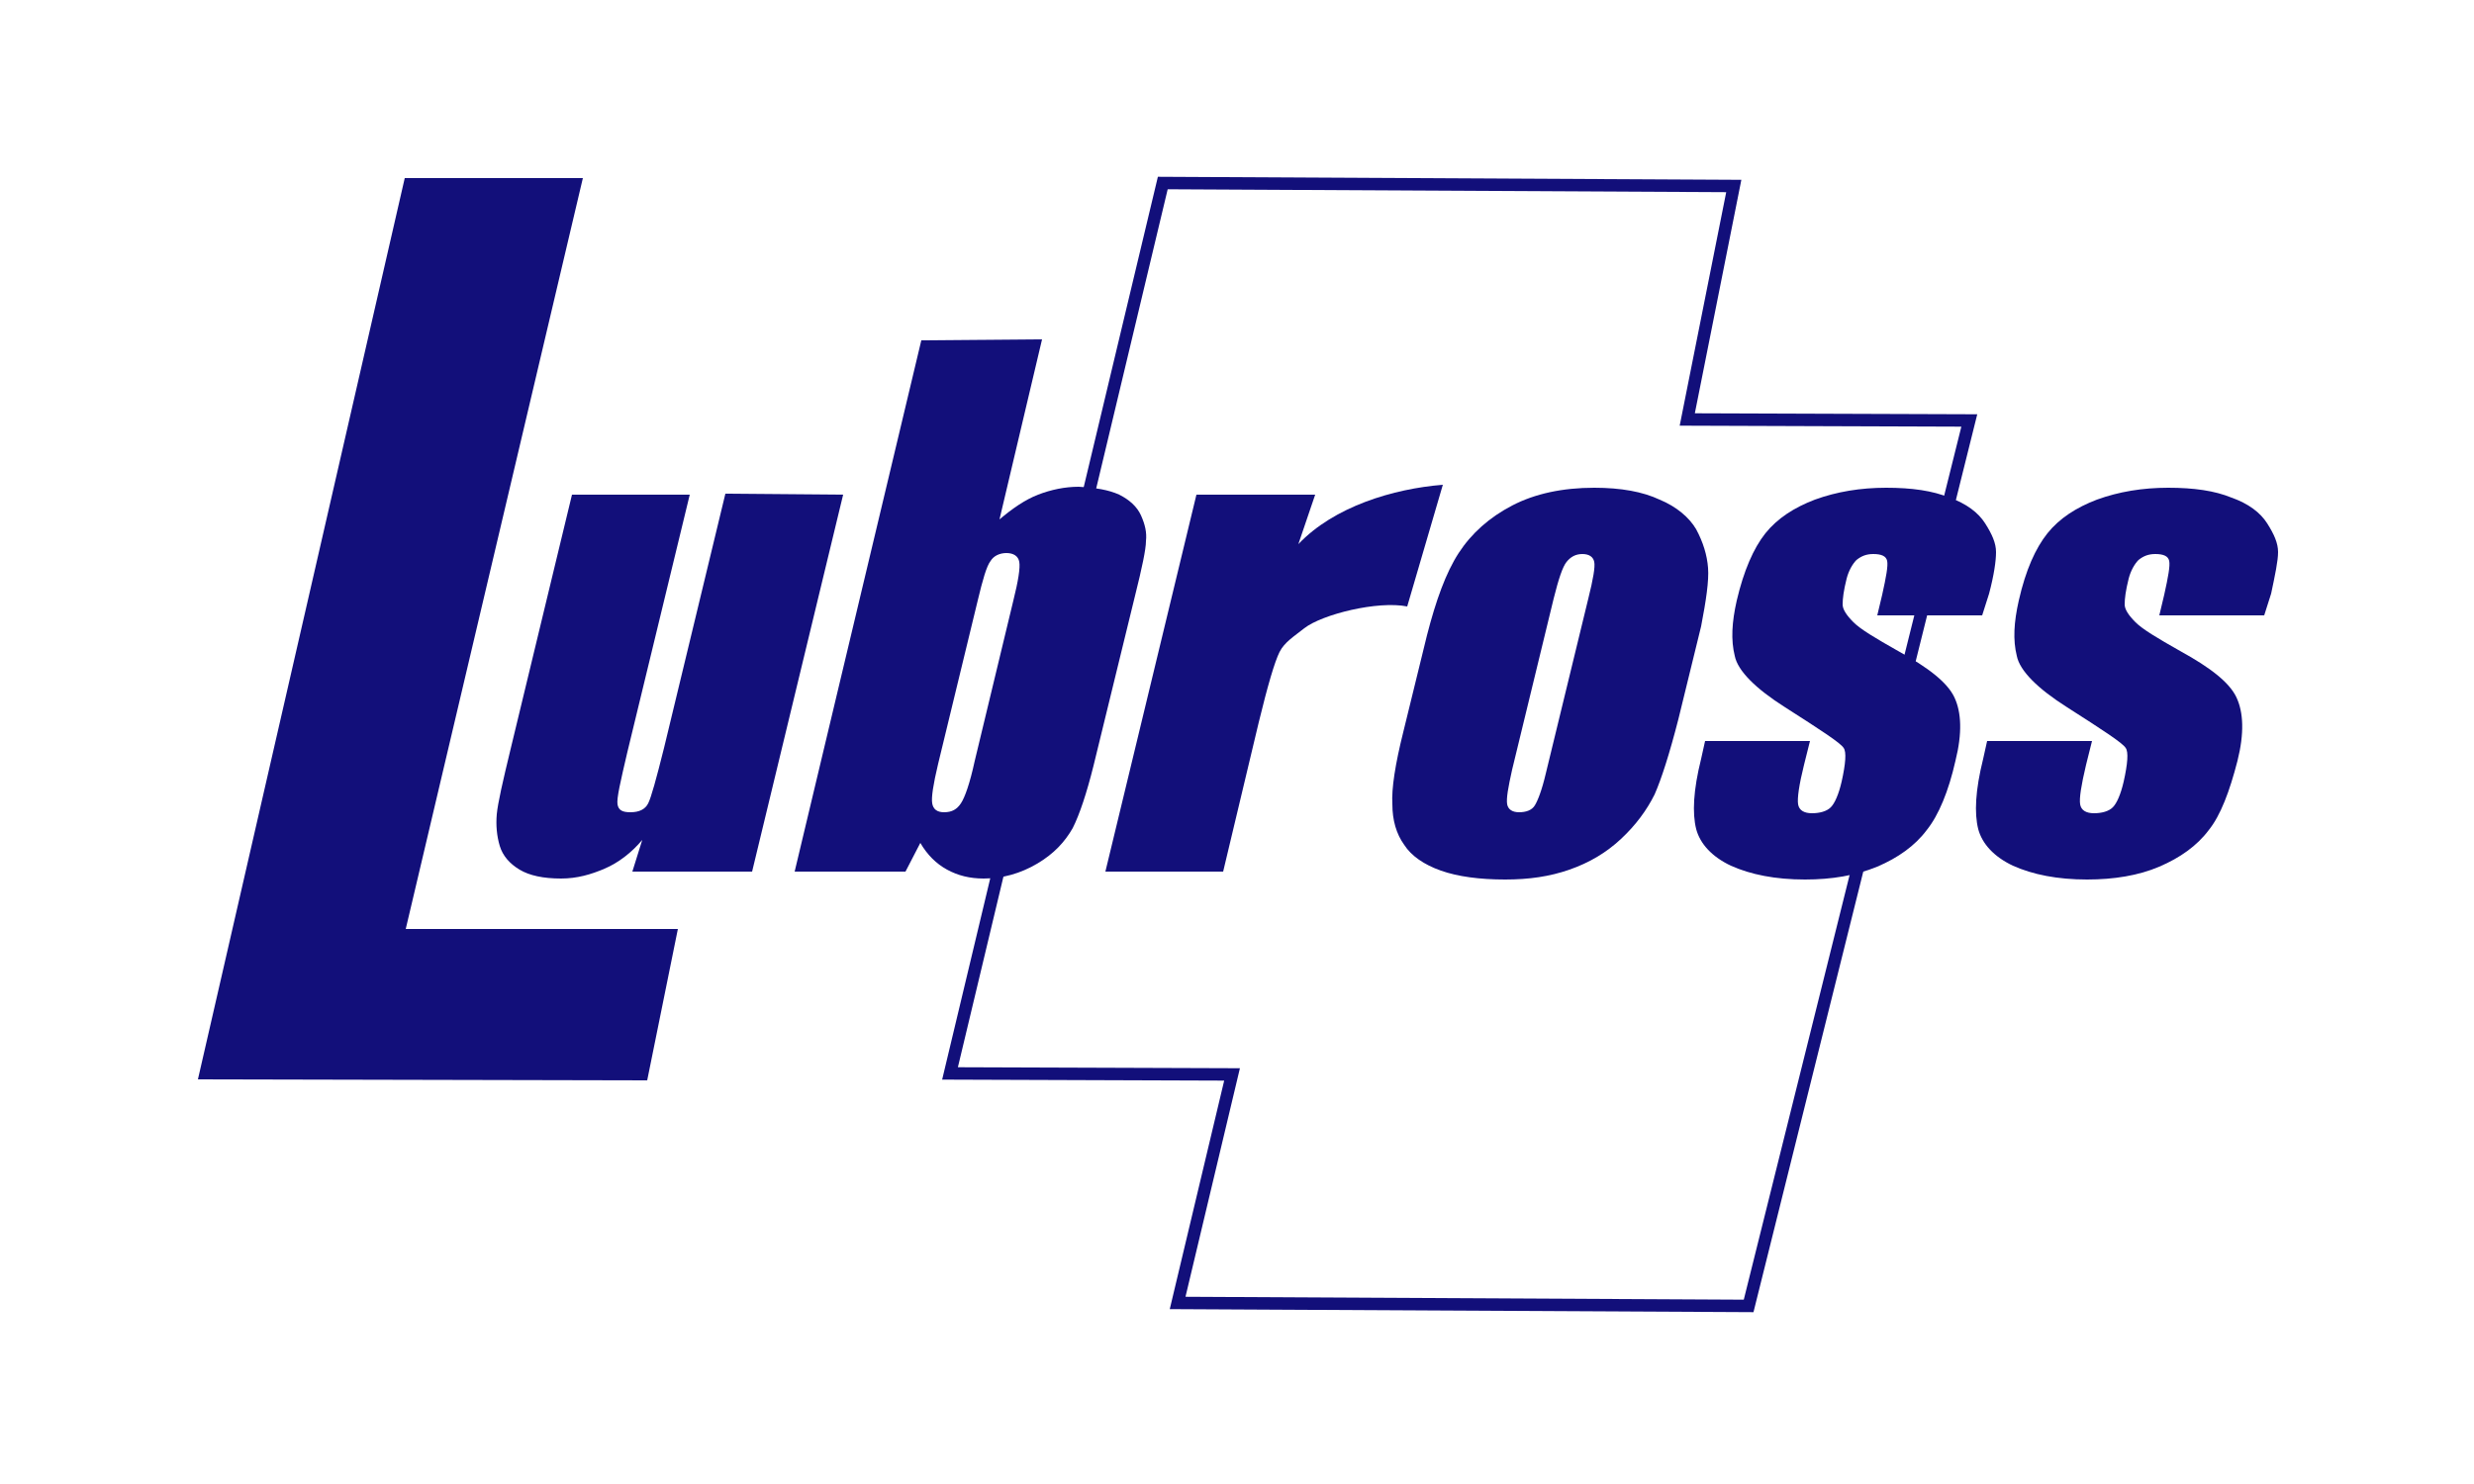
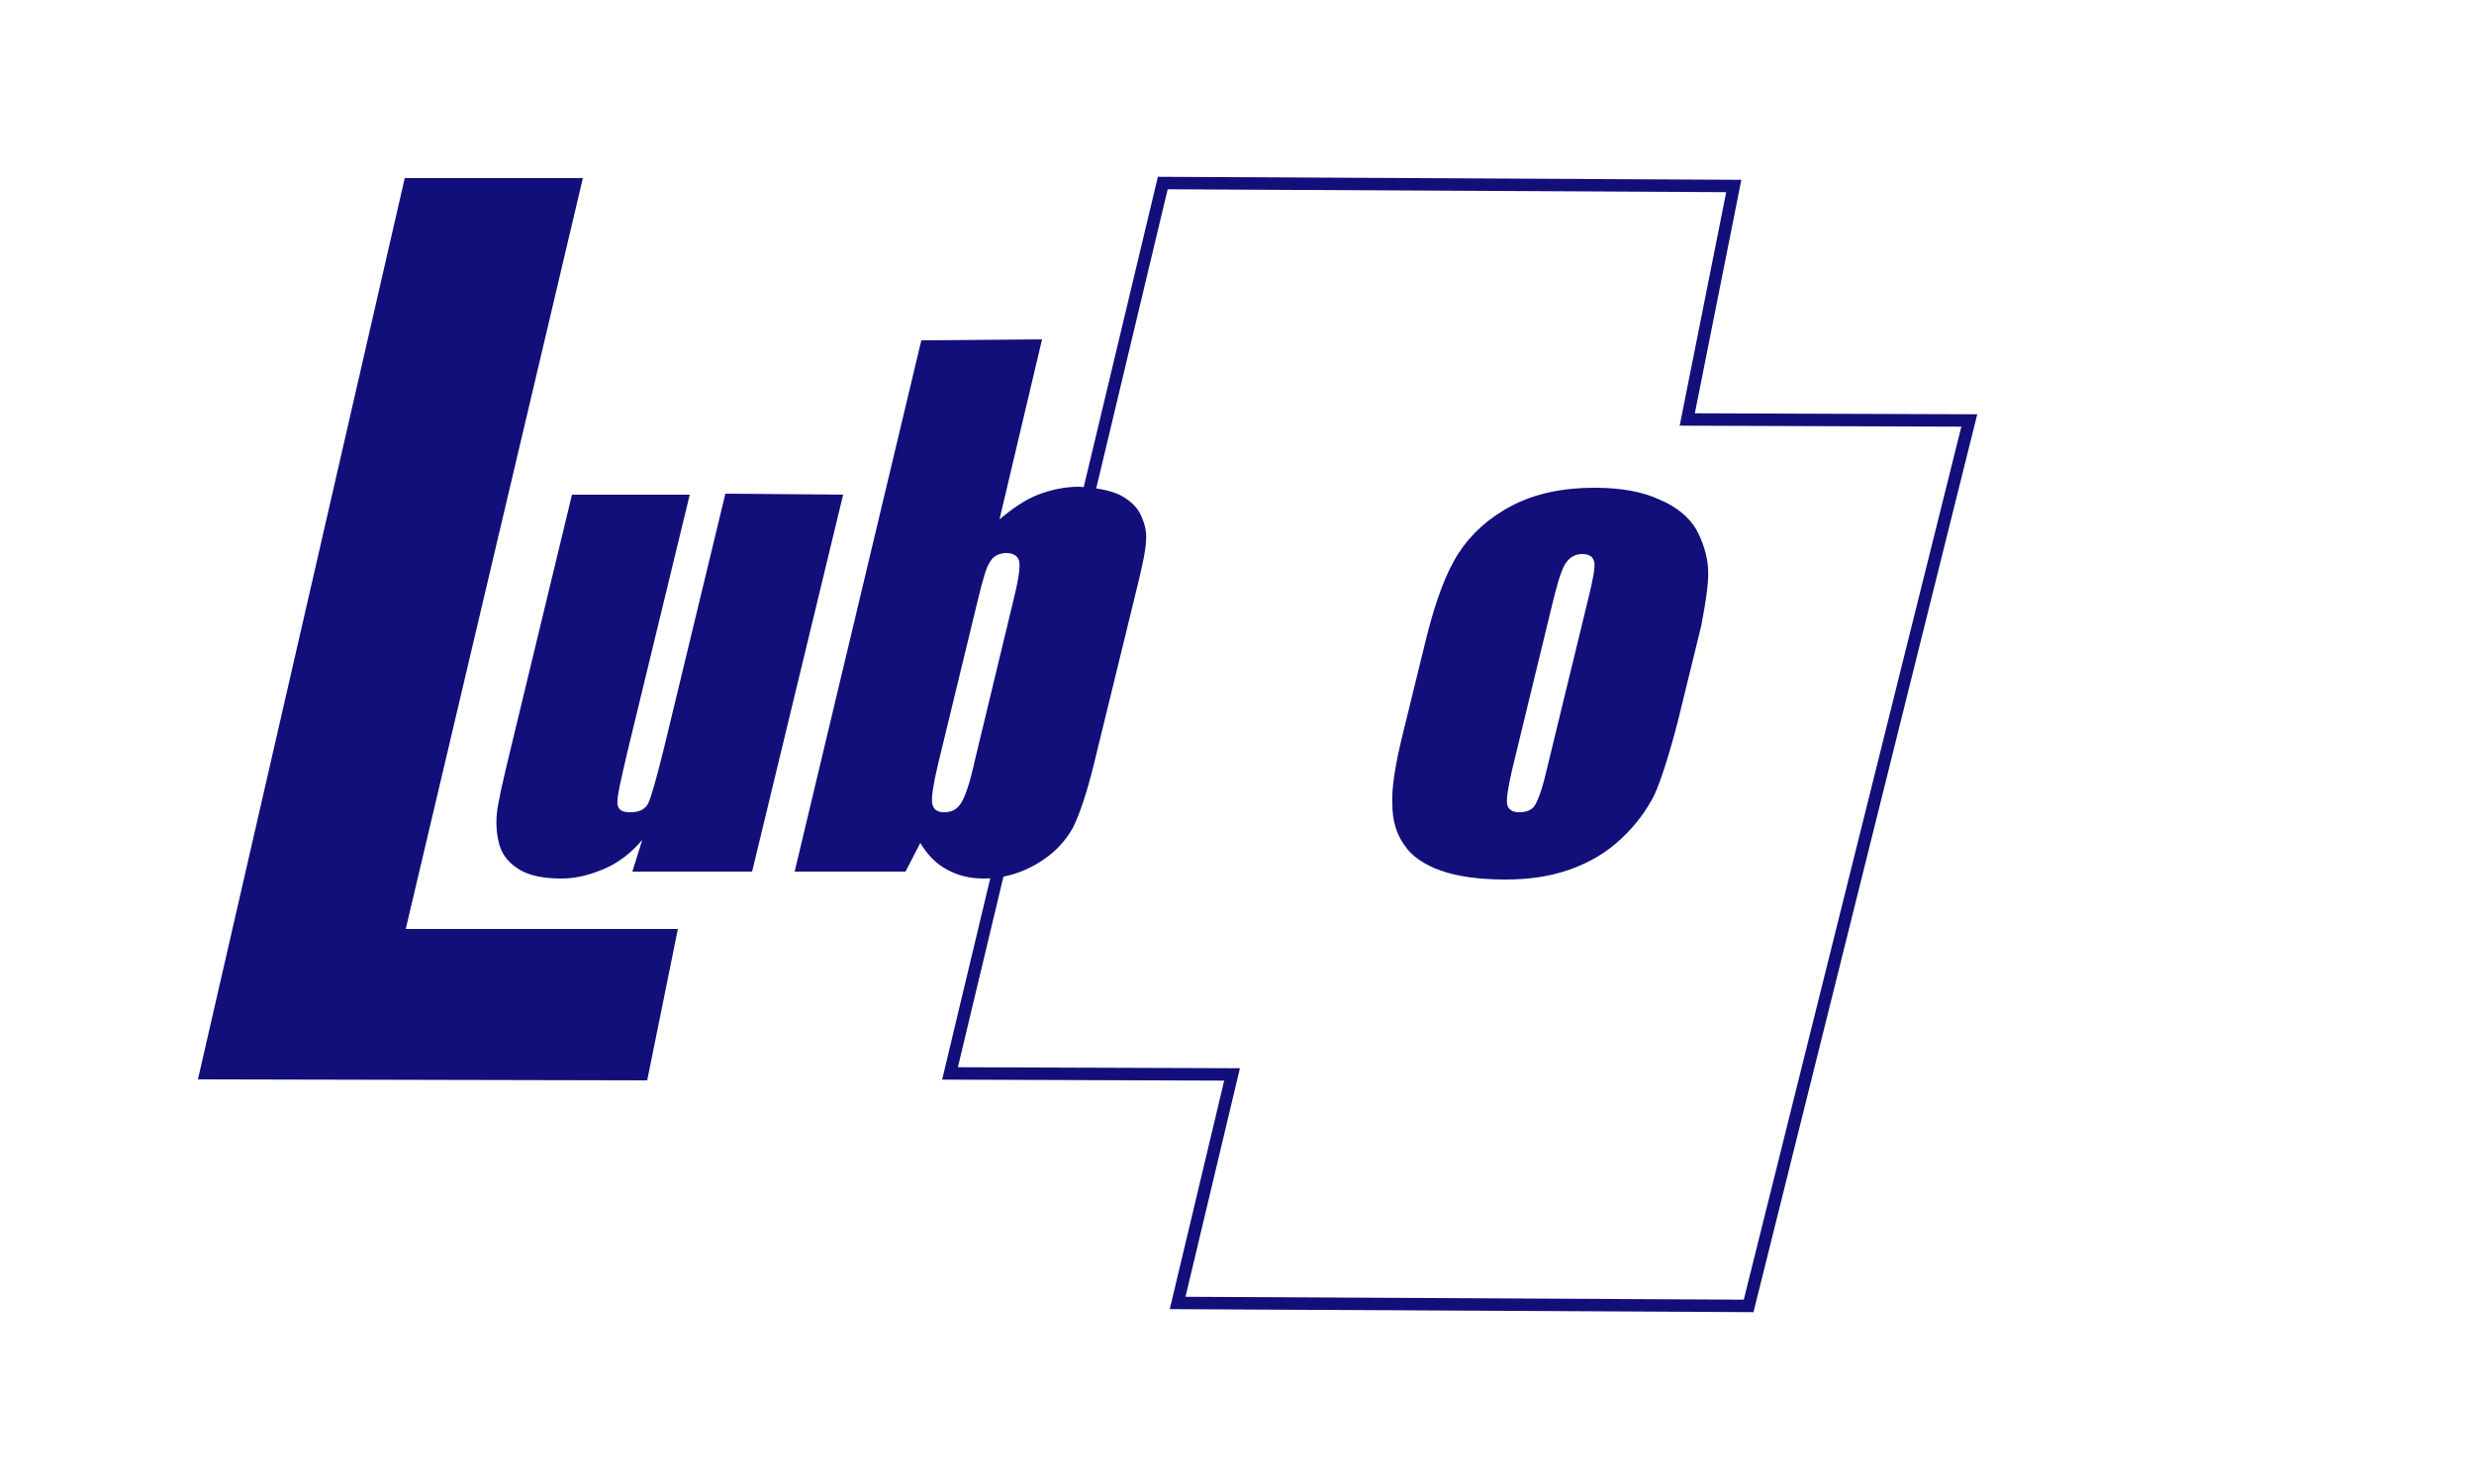
<svg xmlns="http://www.w3.org/2000/svg" version="1.1" id="レイヤー_1" x="0px" y="0px" viewBox="0 0 250 150" style="enable-background:new 0 0 250 150;" xml:space="preserve">
  <style type="text/css">
	.st0{clip-path:url(#SVGID_00000137129975532732803010000007860310539860953254_);}
	.st1{fill:none;stroke:#FF0000;stroke-width:0.762;stroke-miterlimit:10;}
	.st2{fill:none;}
	.st3{fill:#FFF000;}
	.st4{fill:#FFFFFF;}
	.st5{fill:#231815;}
	.st6{fill:#E84D31;}
	.st7{fill:none;stroke:#120F7A;stroke-width:1.257;}
	.st8{fill:#120F7A;}
</style>
  <g>
    <polygon class="st7" points="170.5,42.4 175.2,18.8 117.5,18.5 96,108.5 124.5,108.6 119,131.7 176.7,132 199,42.5  " />
    <g>
-       <path class="st8" d="M228.8,62.2l-10.6,0l0.5-2.1c0.4-1.8,0.6-2.9,0.5-3.4c-0.1-0.5-0.6-0.7-1.4-0.7c-0.7,0-1.2,0.2-1.7,0.6    c-0.4,0.4-0.8,1.1-1,1.9c-0.3,1.2-0.4,2-0.4,2.6c0,0.5,0.4,1.1,1.1,1.8c0.7,0.7,2.2,1.6,4.5,2.9c3.1,1.7,5,3.2,5.7,4.7    c0.7,1.5,0.8,3.6,0.1,6.4c-0.8,3.1-1.7,5.5-2.9,7c-1.2,1.6-2.9,2.8-5,3.7c-2.1,0.9-4.6,1.3-7.3,1.3c-3,0-5.5-0.5-7.5-1.4    c-1.9-0.9-3.1-2.2-3.5-3.7c-0.4-1.6-0.3-3.9,0.5-7.1l0.4-1.8l10.6,0l-0.6,2.4c-0.5,2.1-0.7,3.4-0.6,4c0.1,0.6,0.6,0.9,1.4,0.9    c0.8,0,1.5-0.2,1.9-0.6c0.4-0.4,0.8-1.3,1.1-2.6c0.4-1.8,0.5-3,0.2-3.4c-0.3-0.5-2.3-1.8-5.9-4.1c-3-1.9-4.8-3.7-5.1-5.2    c-0.4-1.6-0.3-3.4,0.2-5.6c0.7-3.1,1.7-5.3,2.9-6.8c1.2-1.5,2.9-2.6,5-3.4c2.2-0.8,4.6-1.2,7.2-1.2c2.6,0,4.7,0.3,6.4,1    c1.7,0.6,2.9,1.5,3.6,2.6c0.7,1.1,1.1,2,1.1,2.9c0,0.9-0.3,2.3-0.7,4.2L228.8,62.2z" />
      <polygon class="st8" points="58.9,18 41,93.9 68.5,93.9 65.4,109.2 20,109.1 40.9,18   " />
      <path class="st8" d="M85.2,50L76,88.1l-12.1,0l1-3.2c-1.1,1.3-2.4,2.3-3.8,2.9c-1.4,0.6-2.8,1-4.4,1c-1.8,0-3.2-0.3-4.2-0.9    c-1-0.6-1.7-1.4-2-2.4c-0.3-1-0.4-2.1-0.3-3.2c0.1-1.1,0.6-3.3,1.4-6.6l6.2-25.7l11.9,0l-6.3,26c-0.7,3-1.1,4.7-1,5.3    c0.1,0.6,0.5,0.8,1.3,0.8c0.9,0,1.5-0.3,1.8-0.9c0.3-0.6,0.8-2.4,1.6-5.6l6.2-25.7L85.2,50z" />
-       <path class="st8" d="M132.9,50l-1.7,5c3.6-3.8,9.6-5.6,14.6-6l-3.6,12.3c-3-0.6-8.6,0.8-10.4,2.2c-1,0.8-2,1.4-2.5,2.4    c-0.5,1-1.2,3.4-2.1,7.1l-3.6,15.1l-11.9,0l9.2-38.1L132.9,50z" />
      <path class="st8" d="M172.6,57.4c-0.1-1.3-0.5-2.6-1.2-3.9c-0.7-1.2-2-2.3-3.7-3c-1.7-0.8-3.9-1.2-6.6-1.2c-3.2,0-6,0.6-8.3,1.8    c-2.3,1.2-4.1,2.8-5.4,4.8c-1.3,2-2.3,4.8-3.2,8.3l-2.4,9.8c-0.8,3.2-1.2,5.7-1.1,7.3c0,1.6,0.4,3,1.2,4.1c0.7,1.1,2,2,3.7,2.6    c1.7,0.6,3.9,0.9,6.5,0.9c2.4,0,4.5-0.3,6.5-1c2-0.7,3.7-1.7,5.2-3.1c1.5-1.4,2.6-2.9,3.4-4.5c0.7-1.6,1.5-4.1,2.4-7.6l2.3-9.4    C172.4,60.7,172.7,58.7,172.6,57.4z M156.2,78.2c-0.4,1.7-0.8,2.7-1.1,3.2c-0.3,0.5-0.9,0.7-1.6,0.7c-0.7,0-1.1-0.3-1.2-0.8    c-0.1-0.6,0.1-1.7,0.5-3.5l4.2-17.3c0.5-2,0.9-3.2,1.3-3.7c0.4-0.5,0.9-0.8,1.6-0.8c0.7,0,1.1,0.3,1.2,0.8    c0.1,0.5-0.1,1.7-0.6,3.7L156.2,78.2" />
-       <path class="st8" d="M200.3,62.2l-10.6,0l0.5-2.1c0.4-1.8,0.6-2.9,0.5-3.4c-0.1-0.5-0.6-0.7-1.4-0.7c-0.7,0-1.2,0.2-1.7,0.6    c-0.4,0.4-0.8,1.1-1,1.9c-0.3,1.2-0.4,2-0.4,2.6c0,0.5,0.4,1.1,1.1,1.8c0.7,0.7,2.2,1.6,4.5,2.9c3.1,1.7,5,3.2,5.7,4.7    c0.7,1.5,0.8,3.6,0.1,6.4c-0.7,3.1-1.7,5.5-2.9,7c-1.2,1.6-2.9,2.8-5,3.7c-2.2,0.9-4.6,1.3-7.3,1.3c-3,0-5.5-0.5-7.5-1.4    c-1.9-0.9-3.1-2.2-3.5-3.7c-0.4-1.6-0.3-3.9,0.5-7.1l0.4-1.8l10.6,0l-0.6,2.4c-0.5,2-0.7,3.4-0.6,4c0.1,0.6,0.6,0.9,1.4,0.9    c0.8,0,1.5-0.2,1.9-0.6c0.4-0.4,0.8-1.3,1.1-2.6c0.4-1.8,0.5-3,0.2-3.4c-0.3-0.5-2.3-1.8-5.9-4.1c-3-1.9-4.8-3.7-5.1-5.2    c-0.4-1.6-0.3-3.4,0.2-5.6c0.7-3,1.7-5.3,2.9-6.8c1.2-1.5,2.9-2.6,5-3.4c2.2-0.8,4.6-1.2,7.2-1.2c2.6,0,4.7,0.3,6.4,1    c1.7,0.6,2.9,1.5,3.6,2.6c0.7,1.1,1.1,2,1.1,2.9c0,0.9-0.2,2.3-0.7,4.2L200.3,62.2z" />
-       <path class="st8" d="M93.1,34.4L80.3,88.1l11.2,0l1.5-2.9c0.7,1.2,1.6,2.1,2.7,2.7c1.1,0.6,2.3,0.9,3.7,0.9c1.9,0,3.7-0.5,5.4-1.5    c1.7-1,2.8-2.2,3.6-3.6c0.7-1.4,1.4-3.5,2.1-6.3l4.2-17.2c0.7-2.8,1.1-4.7,1.1-5.5c0.1-0.9-0.1-1.7-0.5-2.6    c-0.4-0.9-1.2-1.6-2.2-2.1c-1.1-0.5-2.4-0.7-4.1-0.8c-1.4,0-2.8,0.3-4.1,0.8c-1.3,0.5-2.6,1.4-3.9,2.5l4.3-18.2L93.1,34.4z     M98.5,76.9c-0.5,2.3-1,3.7-1.4,4.3c-0.4,0.6-0.9,0.9-1.7,0.9c-0.7,0-1.1-0.3-1.2-0.9c-0.1-0.6,0.1-1.9,0.6-4l4-16.5    c0.5-2.1,0.9-3.5,1.3-4c0.3-0.5,0.9-0.8,1.6-0.8c0.7,0,1.2,0.3,1.3,0.9c0.1,0.6-0.1,1.9-0.6,3.9L98.5,76.9" />
+       <path class="st8" d="M93.1,34.4L80.3,88.1l11.2,0l1.5-2.9c0.7,1.2,1.6,2.1,2.7,2.7c1.1,0.6,2.3,0.9,3.7,0.9c1.9,0,3.7-0.5,5.4-1.5    c1.7-1,2.8-2.2,3.6-3.6c0.7-1.4,1.4-3.5,2.1-6.3l4.2-17.2c0.7-2.8,1.1-4.7,1.1-5.5c0.1-0.9-0.1-1.7-0.5-2.6    c-0.4-0.9-1.2-1.6-2.2-2.1c-1.1-0.5-2.4-0.7-4.1-0.8c-1.4,0-2.8,0.3-4.1,0.8c-1.3,0.5-2.6,1.4-3.9,2.5l4.3-18.2z     M98.5,76.9c-0.5,2.3-1,3.7-1.4,4.3c-0.4,0.6-0.9,0.9-1.7,0.9c-0.7,0-1.1-0.3-1.2-0.9c-0.1-0.6,0.1-1.9,0.6-4l4-16.5    c0.5-2.1,0.9-3.5,1.3-4c0.3-0.5,0.9-0.8,1.6-0.8c0.7,0,1.2,0.3,1.3,0.9c0.1,0.6-0.1,1.9-0.6,3.9L98.5,76.9" />
    </g>
  </g>
</svg>